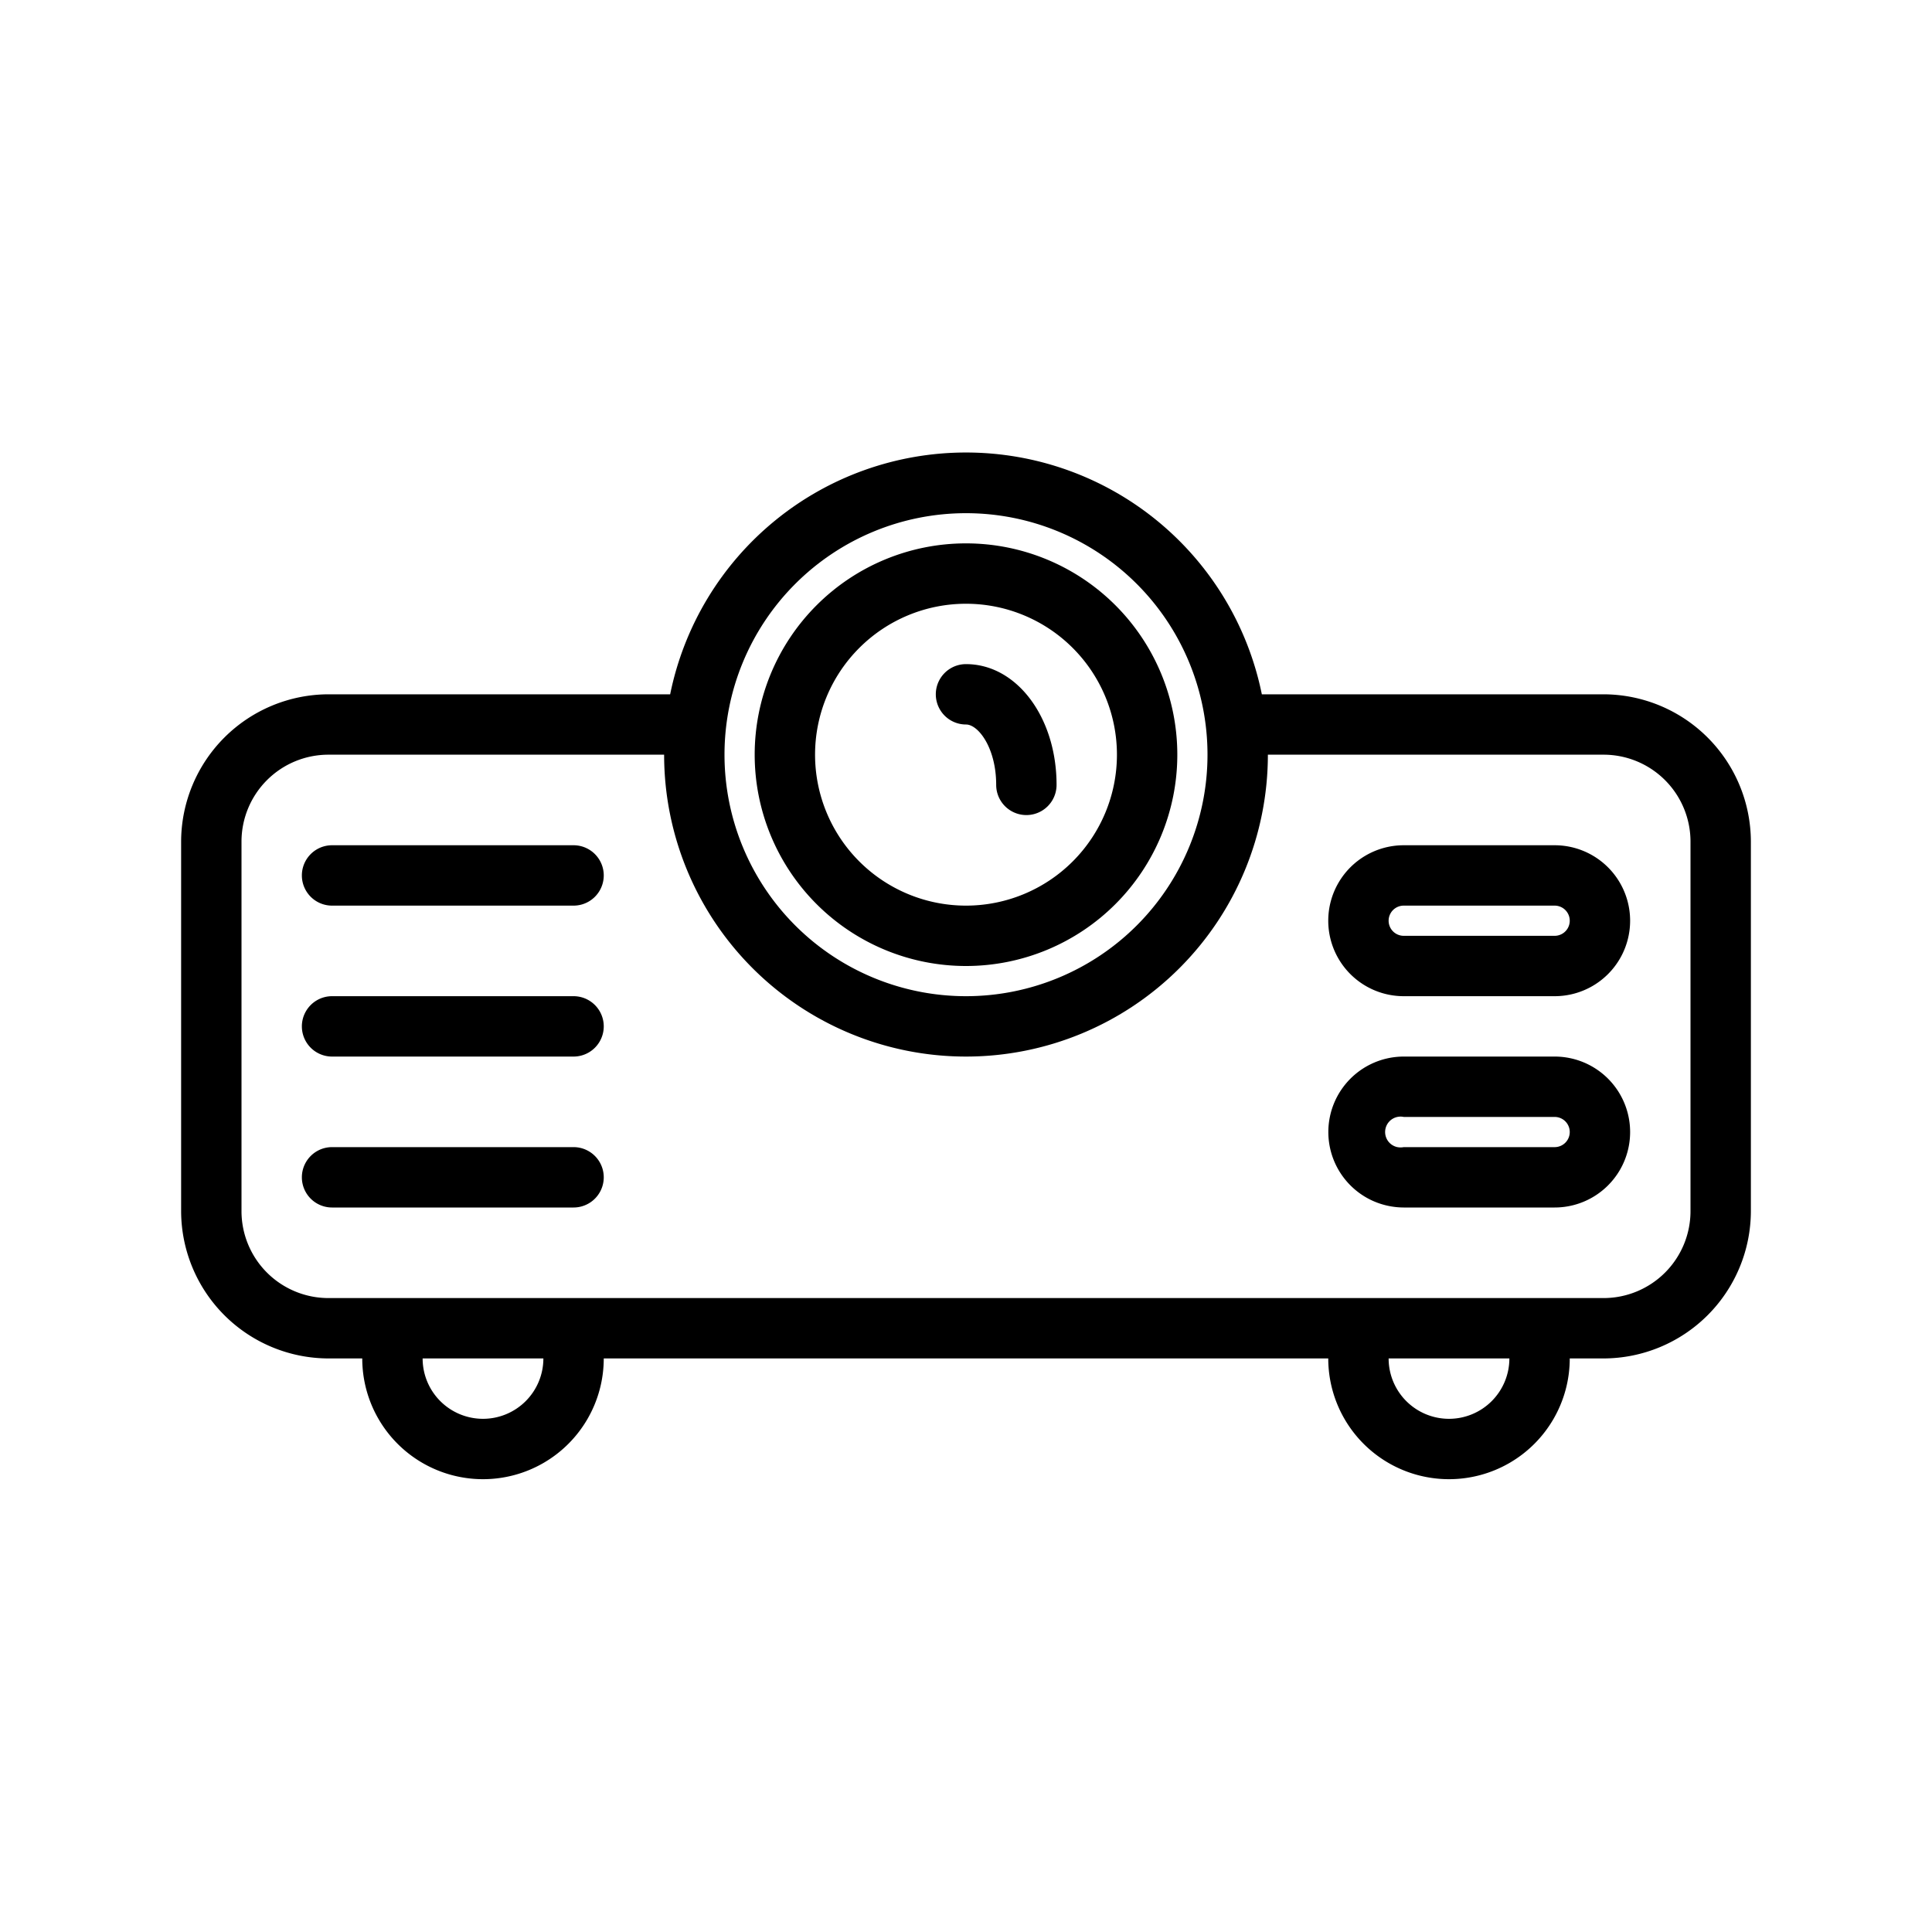
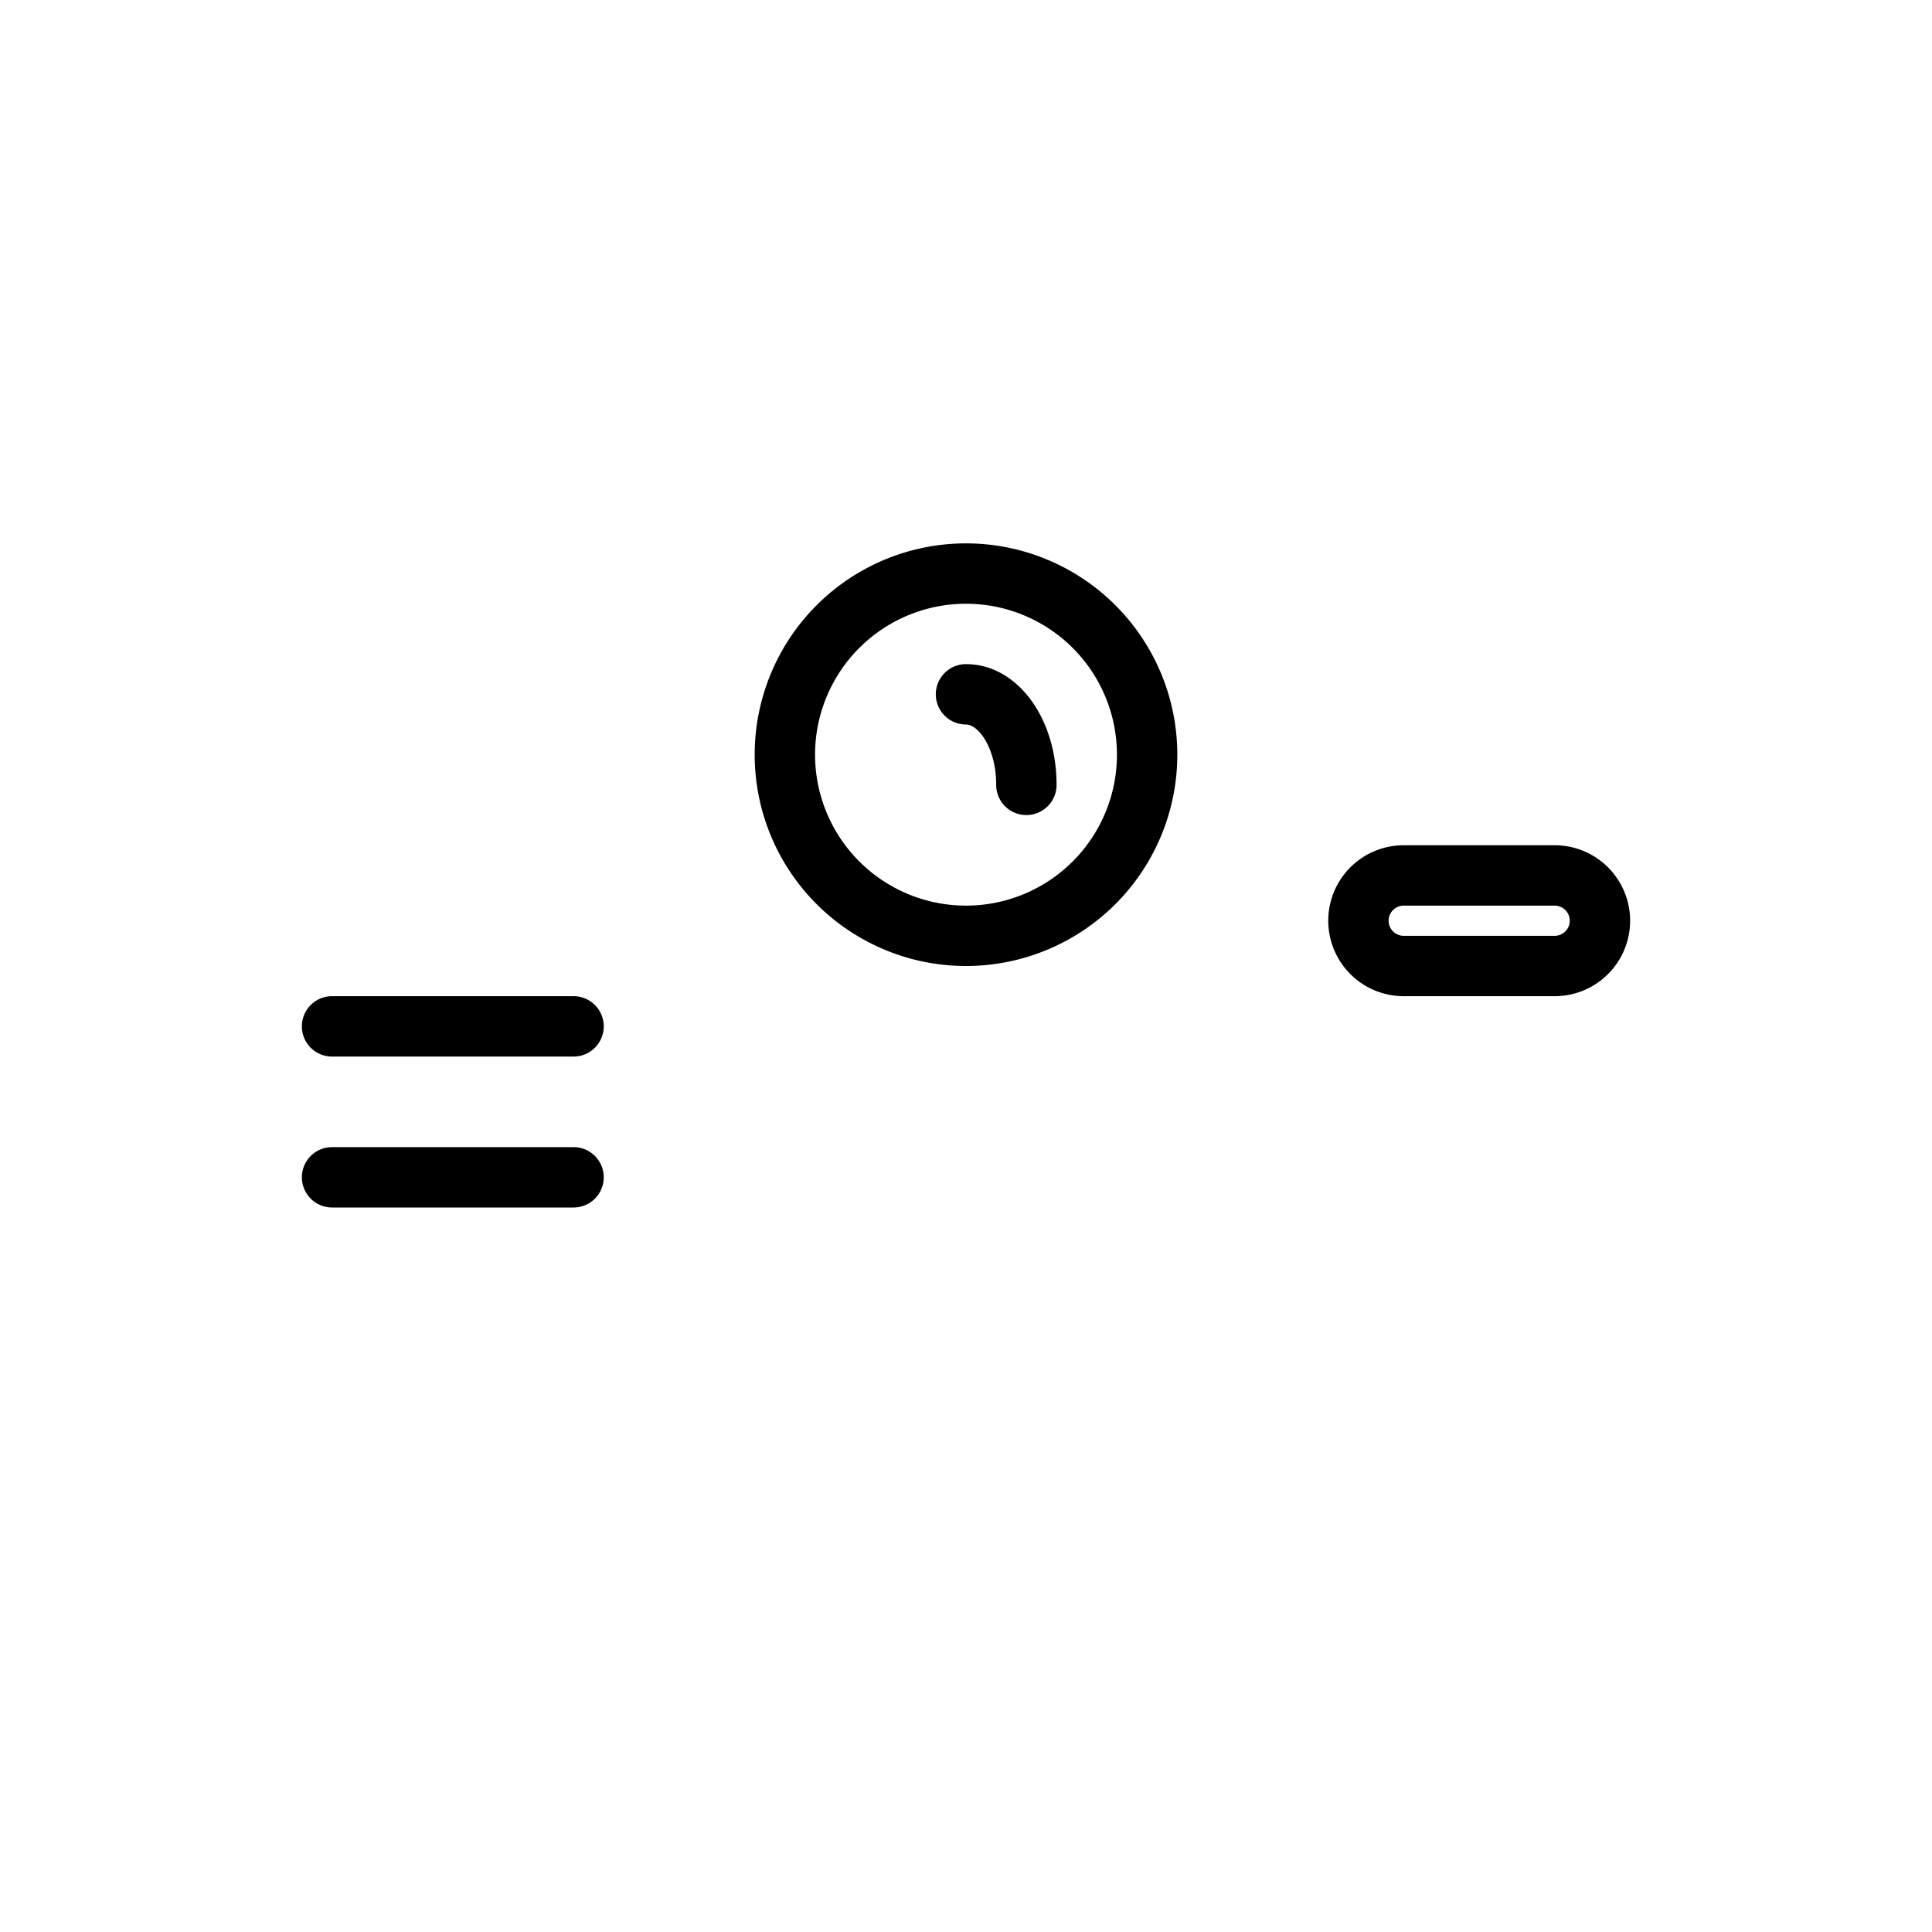
<svg xmlns="http://www.w3.org/2000/svg" id="Layer_1" height="512" viewBox="0 0 64 64" width="512" data-name="Layer 1">
-   <path d="m53.12 23h-11.32a10 10 0 0 0 -19.6 0h-11.32a4.89 4.89 0 0 0 -4.88 4.88v12.24a4.89 4.89 0 0 0 4.88 4.88h1.12a4 4 0 0 0 8 0h24a4 4 0 0 0 8 0h1.12a4.89 4.89 0 0 0 4.88-4.88v-12.24a4.89 4.89 0 0 0 -4.88-4.88zm-21.12-6a8 8 0 1 1 -8 8 8 8 0 0 1 8-8zm-16 30a2 2 0 0 1 -2-2h4a2 2 0 0 1 -2 2zm32 0a2 2 0 0 1 -2-2h4a2 2 0 0 1 -2 2zm8-6.88a2.88 2.88 0 0 1 -2.88 2.88h-42.24a2.88 2.88 0 0 1 -2.88-2.88v-12.24a2.88 2.88 0 0 1 2.88-2.88h11.12a10 10 0 0 0 20 0h11.12a2.88 2.88 0 0 1 2.88 2.88z" />
  <path d="m32 32a7 7 0 1 0 -7-7 7 7 0 0 0 7 7zm0-12a5 5 0 1 1 -5 5 5 5 0 0 1 5-5z" />
  <path d="m32 24c.41 0 1 .78 1 2a1 1 0 0 0 2 0c0-2.24-1.32-4-3-4a1 1 0 0 0 0 2z" />
  <path d="m51.5 28h-5a2.5 2.5 0 0 0 0 5h5a2.5 2.5 0 0 0 0-5zm0 3h-5a.5.5 0 0 1 0-1h5a.5.5 0 0 1 0 1z" />
-   <path d="m51.5 35h-5a2.5 2.5 0 0 0 -1 4.79 2.53 2.53 0 0 0 1 .21h5a2.5 2.5 0 0 0 0-5zm0 3h-5a.58.58 0 0 1 -.21 0 .5.5 0 0 1 .21-1h5a.5.5 0 0 1 0 1z" />
-   <path d="m19 28h-8a1 1 0 0 0 0 2h8a1 1 0 0 0 0-2z" />
  <path d="m19 33h-8a1 1 0 0 0 0 2h8a1 1 0 0 0 0-2z" />
  <path d="m19 38h-8a1 1 0 0 0 0 2h8a1 1 0 0 0 0-2z" />
</svg>